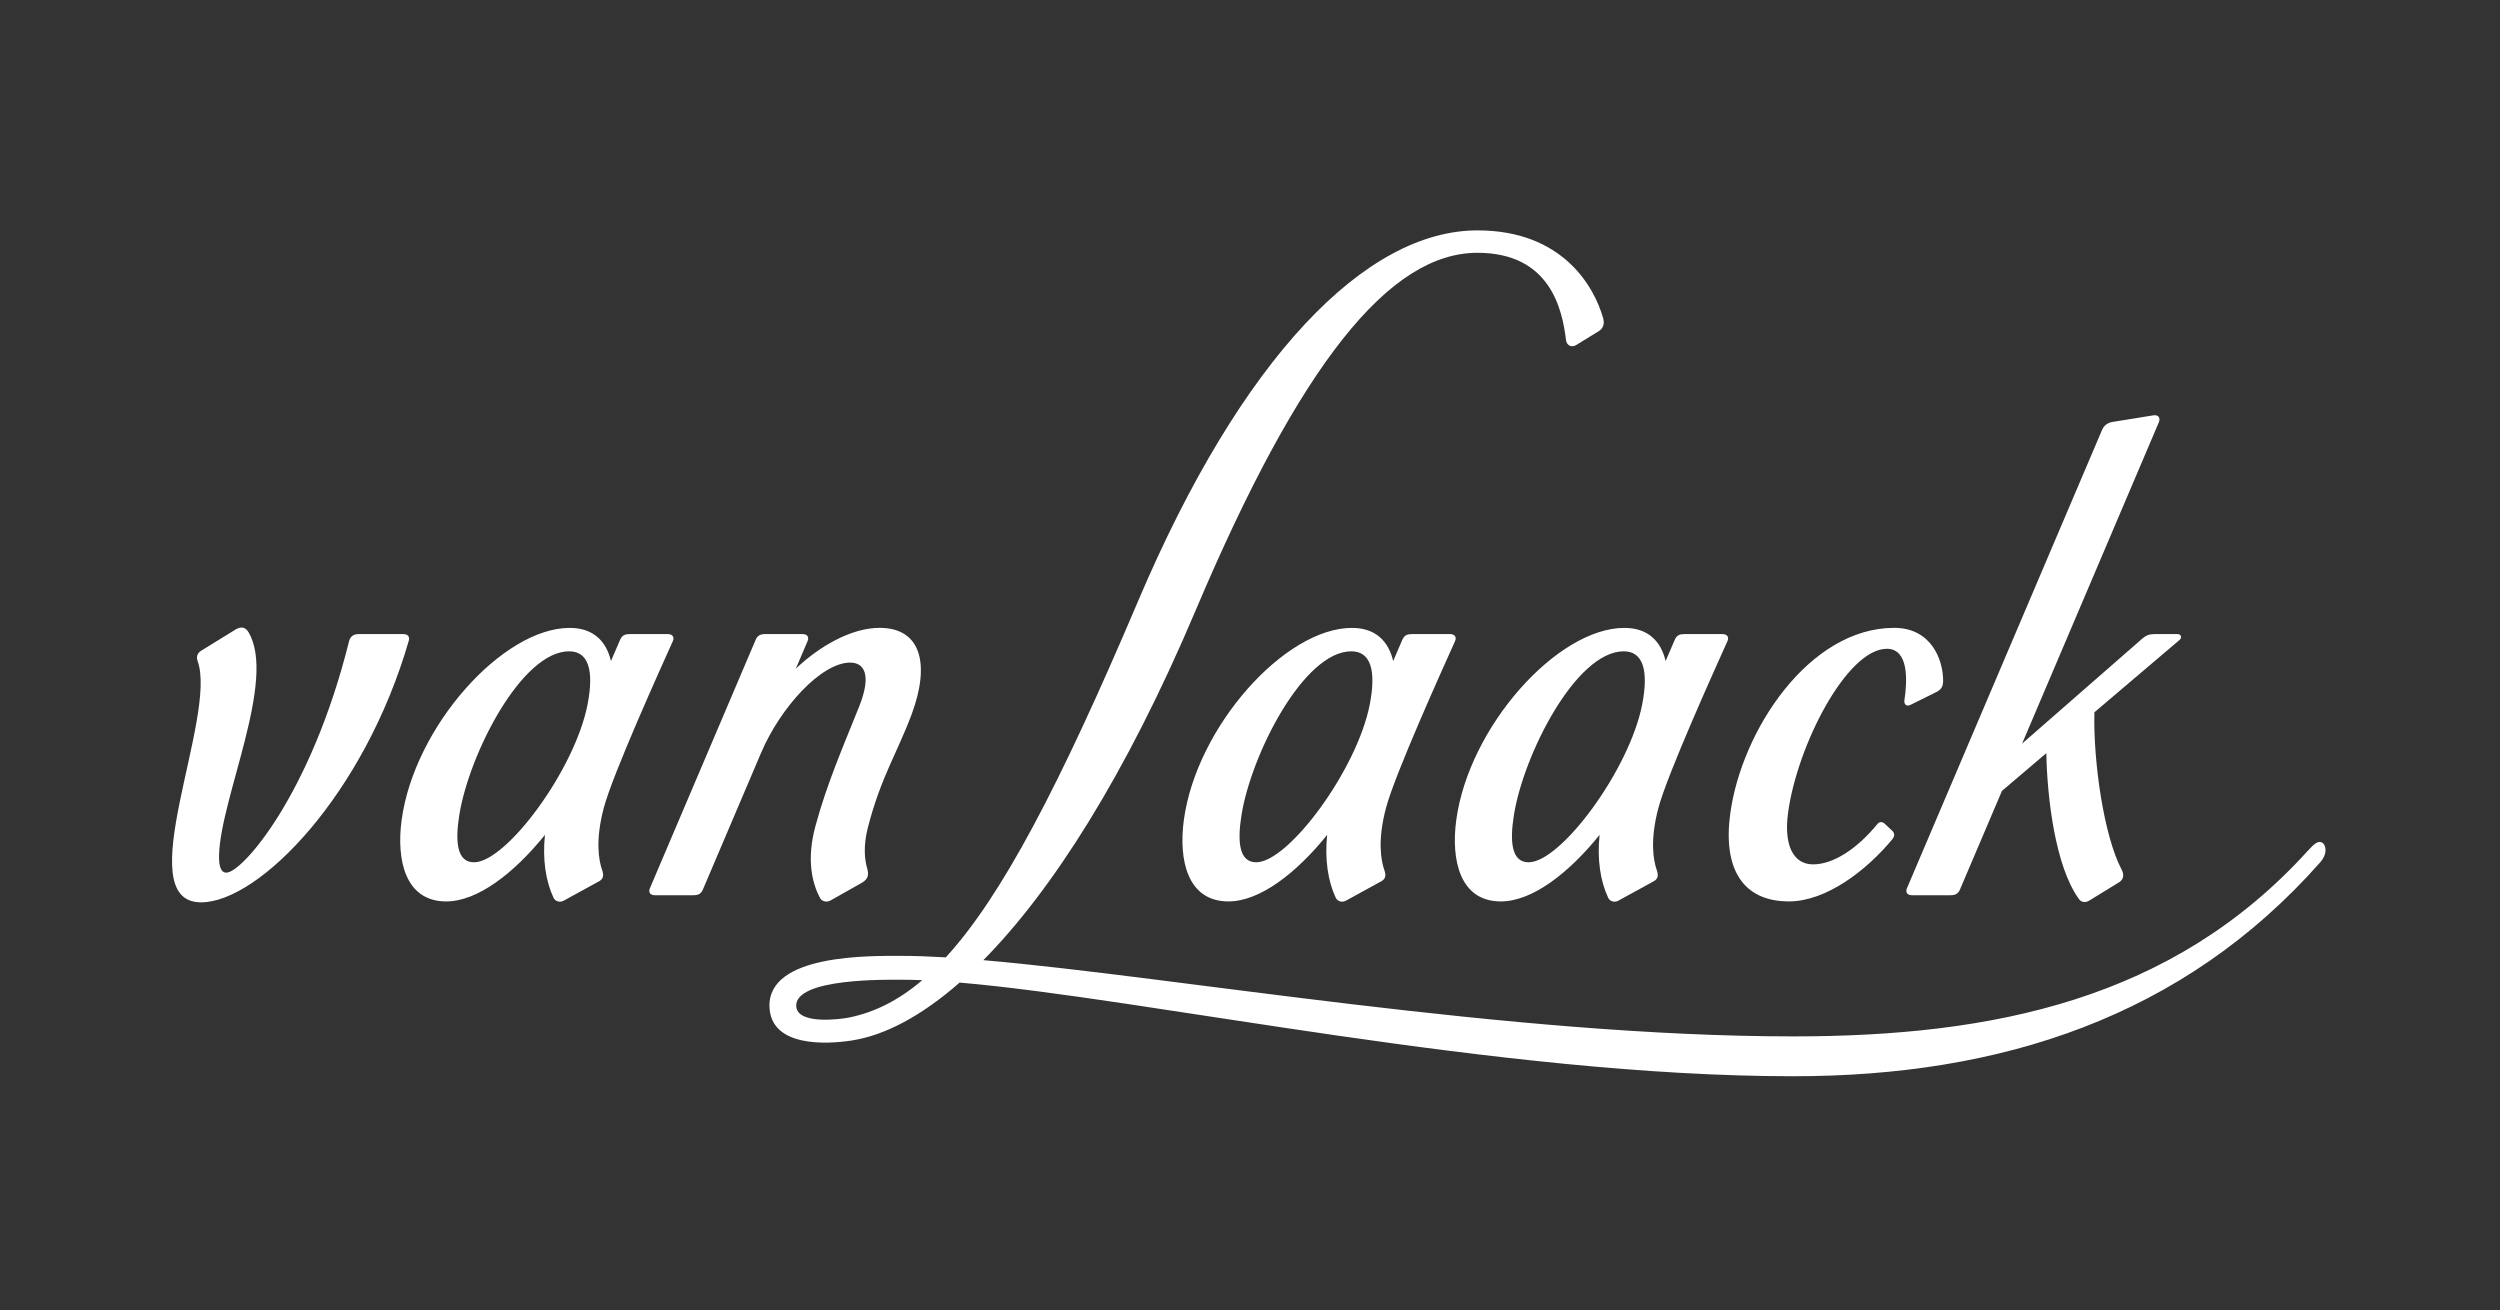
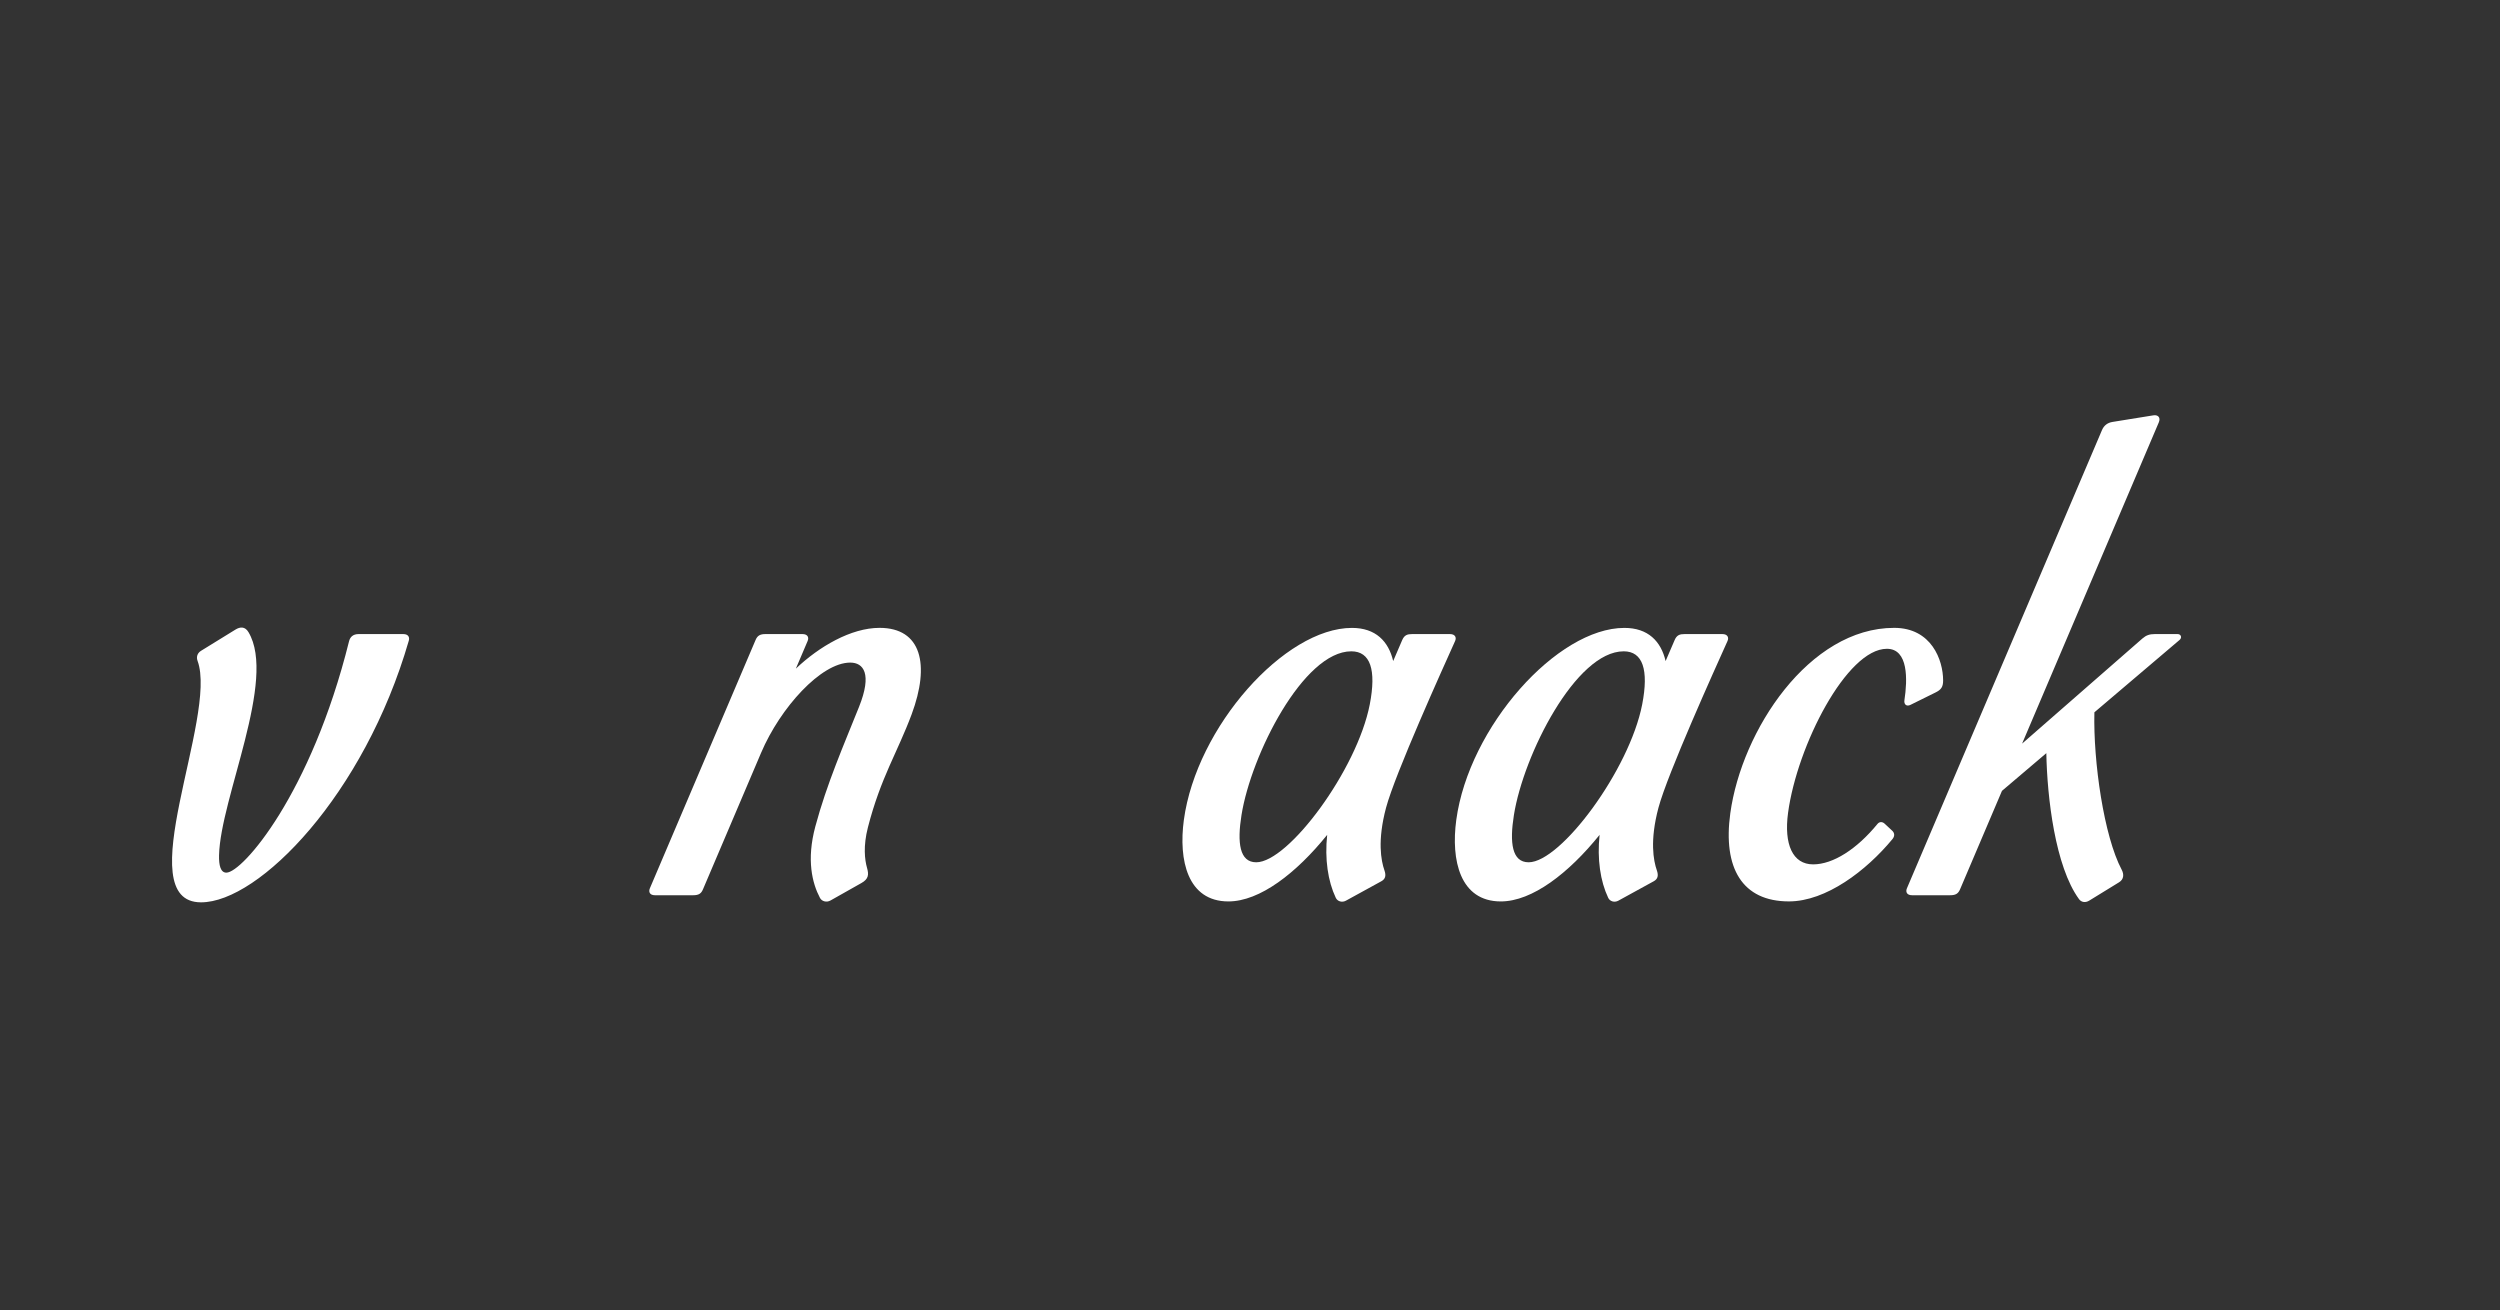
<svg xmlns="http://www.w3.org/2000/svg" width="250" height="131" viewBox="197.501 -9.337 250 131">
  <rect x="197.501" y="-9.337" width="250" height="131" fill="#333333" stroke="none" />
  <g fill="#FFF">
    <path d="M222.348 53.876c2.855 4.76-2.81 16.6-2.942 22.316-.023.996.149 1.736.732 1.736 1.602 0 8.466-7.849 12.267-23.135.105-.424.393-.722.954-.722h4.473c.51 0 .646.326.55.656-4.459 15.421-14.976 26.17-20.777 26.17-7.286 0 1.702-18.596-.347-24.143-.141-.381-.034-.775.342-1.007l3.449-2.126c.46-.282.949-.33 1.299.255zM274.038 54.071h3.717c.465 0 .678.288.508.694l-1.177 2.762c2.321-2.205 5.519-4.078 8.371-4.078 4.181 0 5.065 3.65 3.209 8.644-1.402 3.773-3.093 6.319-4.375 11.312-.477 1.859-.323 3.22-.086 4.051.194.678.146 1.111-.557 1.507l-3.097 1.748c-.385.218-.864.1-1.053-.258-.772-1.455-1.364-3.787-.466-7.136 1.149-4.286 2.848-8.156 4.375-11.976 1.326-3.314.442-4.419-.884-4.419-2.906 0-6.989 4.501-8.912 9.02l-5.81 13.649c-.172.406-.394.596-.984.596h-3.821c-.528 0-.656-.344-.508-.694l10.573-24.837c.184-.431.451-.585.977-.585zM387.943 60.682c.311-2.041.409-5.14-1.751-5.14-4.013 0-8.977 9.677-9.885 16.403-.426 3.157.463 5.155 2.509 5.155 1.999 0 4.377-1.53 6.44-4.052.18-.219.475-.236.705-.022l.764.711c.241.224.269.536.019.838-2.604 3.15-6.635 6.228-10.349 6.228-4.668 0-6.619-3.327-5.865-8.812 1.144-8.312 7.891-18.543 16.389-18.543 3.735 0 4.893 3.228 4.894 5.264.001.669-.22.931-.761 1.199l-2.509 1.24c-.38.189-.666-.037-.6-.469zM399.71 65.026l12.026-10.508c.382-.334.728-.447 1.233-.447h2.296c.333 0 .472.348.191.587l-8.516 7.236c-.121 4.93.954 12.396 2.73 15.741.252.474.207.968-.259 1.254l-2.987 1.836c-.398.244-.797.159-1.021-.149-2.386-3.262-3.189-10.185-3.269-14.597l-4.436 3.77-4.189 9.841c-.186.437-.441.596-.985.596h-3.821c-.491 0-.672-.309-.509-.694l19.505-45.819c.204-.479.569-.738 1.049-.816l4.095-.661c.452-.073.748.214.54.702L399.71 65.026z" />
-     <path d="M289.729 88.681c-.727-.03-1.42-.045-2.074-.045-1.46 0-10.631-.173-10.534 2.631.065 1.881 4.376 1.341 5.337 1.14 2.525-.53 4.901-1.706 7.271-3.726zm64.373-64.007c-.372-3.091-1.584-8.731-8.857-8.731-8.77 0-17.695 10.996-28.191 35.786-7.029 16.603-14.405 28.047-21.219 34.95 19.263 1.666 52.715 7.624 81 7.624 20.025 0 37.95-3.701 51.405-18.516.378-.417.628-.661.879-.821.446-.283.928.003.934.699.004.461-.248.911-.524 1.224-13.716 15.52-32.012 21.399-52.694 21.399-29.486 0-64.586-7.762-83.374-9.365-3.845 3.37-7.467 5.256-10.695 5.775-2.662.428-8.179.682-8.318-3.351-.182-5.294 10.074-5.096 13.207-5.096 1.327 0 2.807.053 4.423.149 5.562-6.064 11.355-17.082 19.206-35.568 10.406-24.5 22.818-37.129 33.961-37.129 8.543 0 11.689 5.649 12.575 8.795.153.546-.007 1.014-.443 1.282l-2.264 1.392c-.456.281-.946.035-1.011-.498zM254.411 55.795c-4.779 0-10.017 10.33-10.981 16.374-.443 2.774-.199 4.723 1.474 4.723 3.217 0 10.087-9.252 11.355-15.792.669-3.455.064-5.305-1.848-5.305zm6.073-1.724h3.797c.493 0 .676.321.508.694-1.241 2.761-6.004 13.29-6.906 16.674-.875 3.283-.503 5.28-.161 6.257.188.538.087.873-.304 1.089l-3.547 1.946c-.376.206-.837.086-1.015-.289-.786-1.657-1.118-3.877-.859-6.294-3.083 3.824-6.734 6.658-9.879 6.658-4.087 0-4.997-4.13-4.454-8.147 1.261-9.317 10.097-19.206 16.809-19.206 2.376 0 3.661 1.342 4.124 3.315l.901-2.097c.217-.502.519-.6.986-.6z" />
    <path d="M359.872 55.795c-4.779 0-10.017 10.33-10.981 16.374-.443 2.774-.198 4.723 1.474 4.723 3.217 0 10.087-9.252 11.356-15.792.669-3.455.063-5.305-1.849-5.305zm6.075-1.724h3.797c.493 0 .676.321.508.694-1.242 2.761-6.004 13.29-6.906 16.674-.875 3.283-.503 5.28-.161 6.257.188.538.087.873-.304 1.089l-3.546 1.946c-.376.206-.837.086-1.015-.289-.786-1.657-1.118-3.877-.859-6.294-3.083 3.824-6.734 6.658-9.879 6.658-4.087 0-4.998-4.13-4.454-8.147 1.261-9.317 10.098-19.206 16.81-19.206 2.376 0 3.661 1.342 4.124 3.315l.902-2.097c.213-.502.514-.6.983-.6zM332.631 55.795c-4.779 0-10.016 10.33-10.981 16.374-.443 2.774-.199 4.723 1.474 4.723 3.217 0 10.087-9.252 11.355-15.792.669-3.455.064-5.305-1.848-5.305zm6.075-1.724h3.797c.493 0 .676.321.508.694-1.241 2.761-6.004 13.29-6.906 16.674-.875 3.283-.503 5.28-.161 6.257.189.538.087.873-.304 1.089l-3.547 1.946c-.376.206-.837.086-1.015-.289-.786-1.657-1.118-3.877-.859-6.294-3.083 3.824-6.735 6.658-9.879 6.658-4.087 0-4.997-4.13-4.454-8.147 1.261-9.317 10.097-19.206 16.809-19.206 2.376 0 3.661 1.342 4.124 3.315l.901-2.097c.216-.502.517-.6.986-.6z" />
  </g>
</svg>